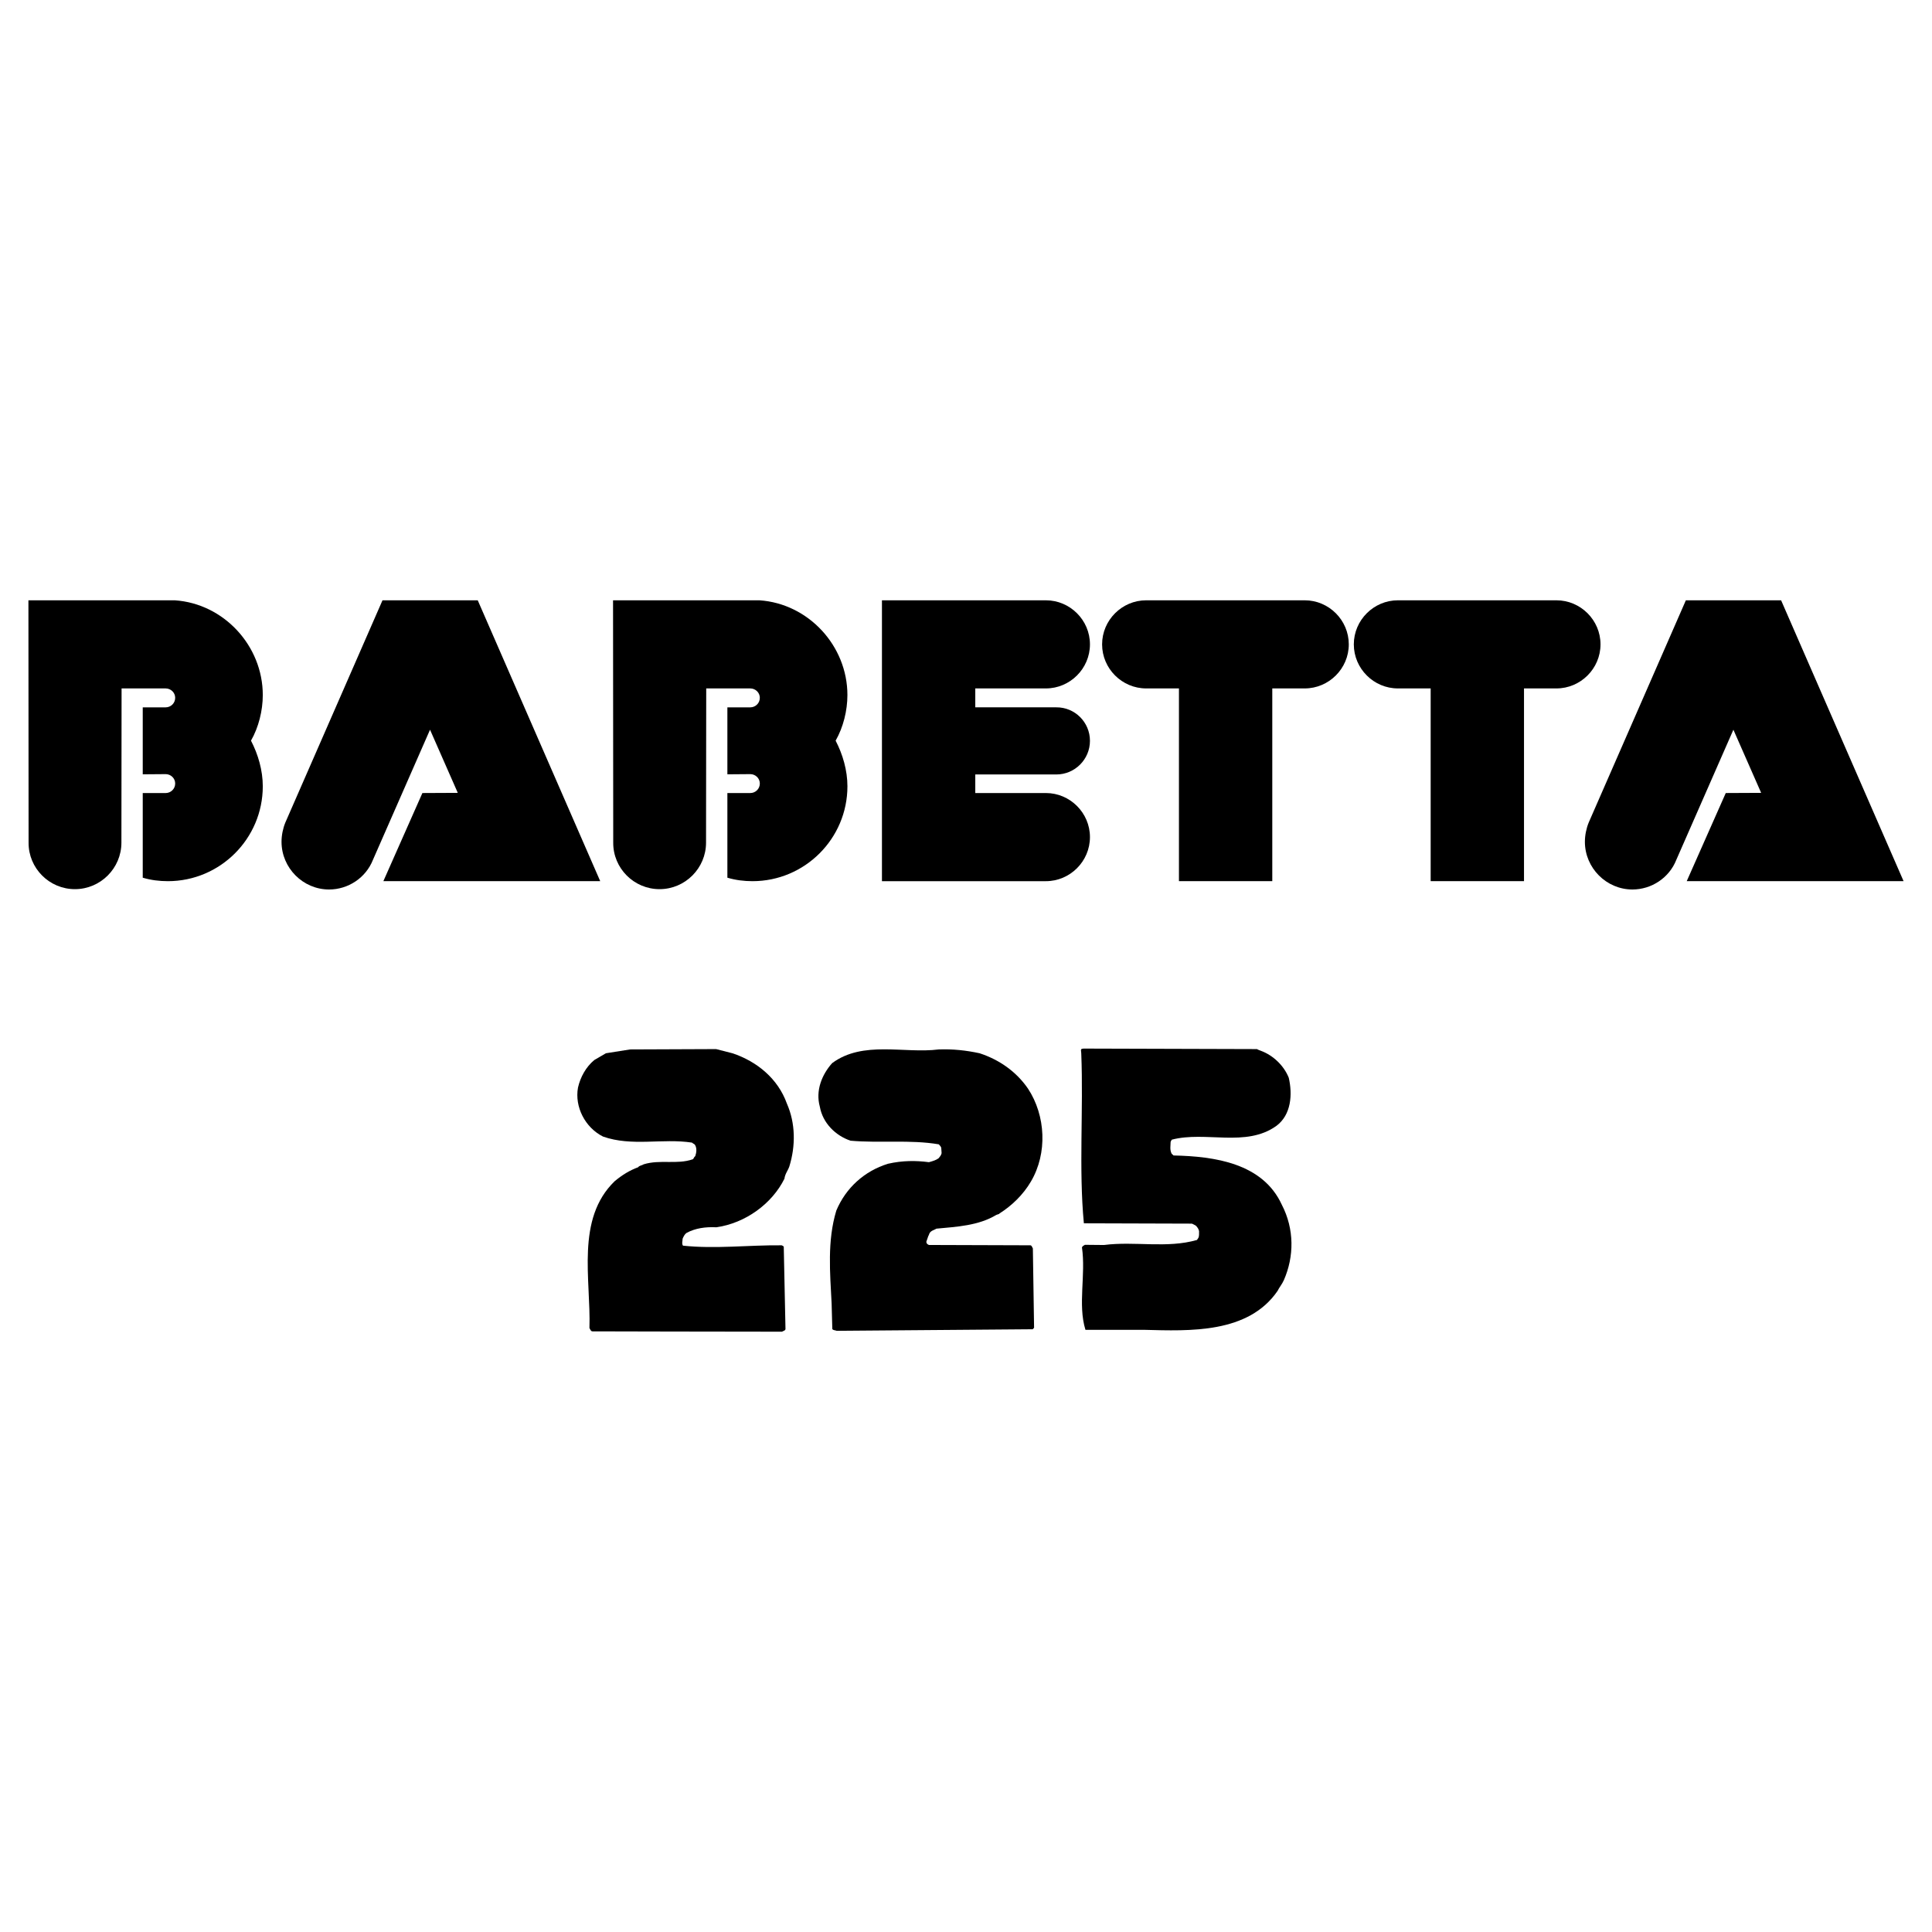
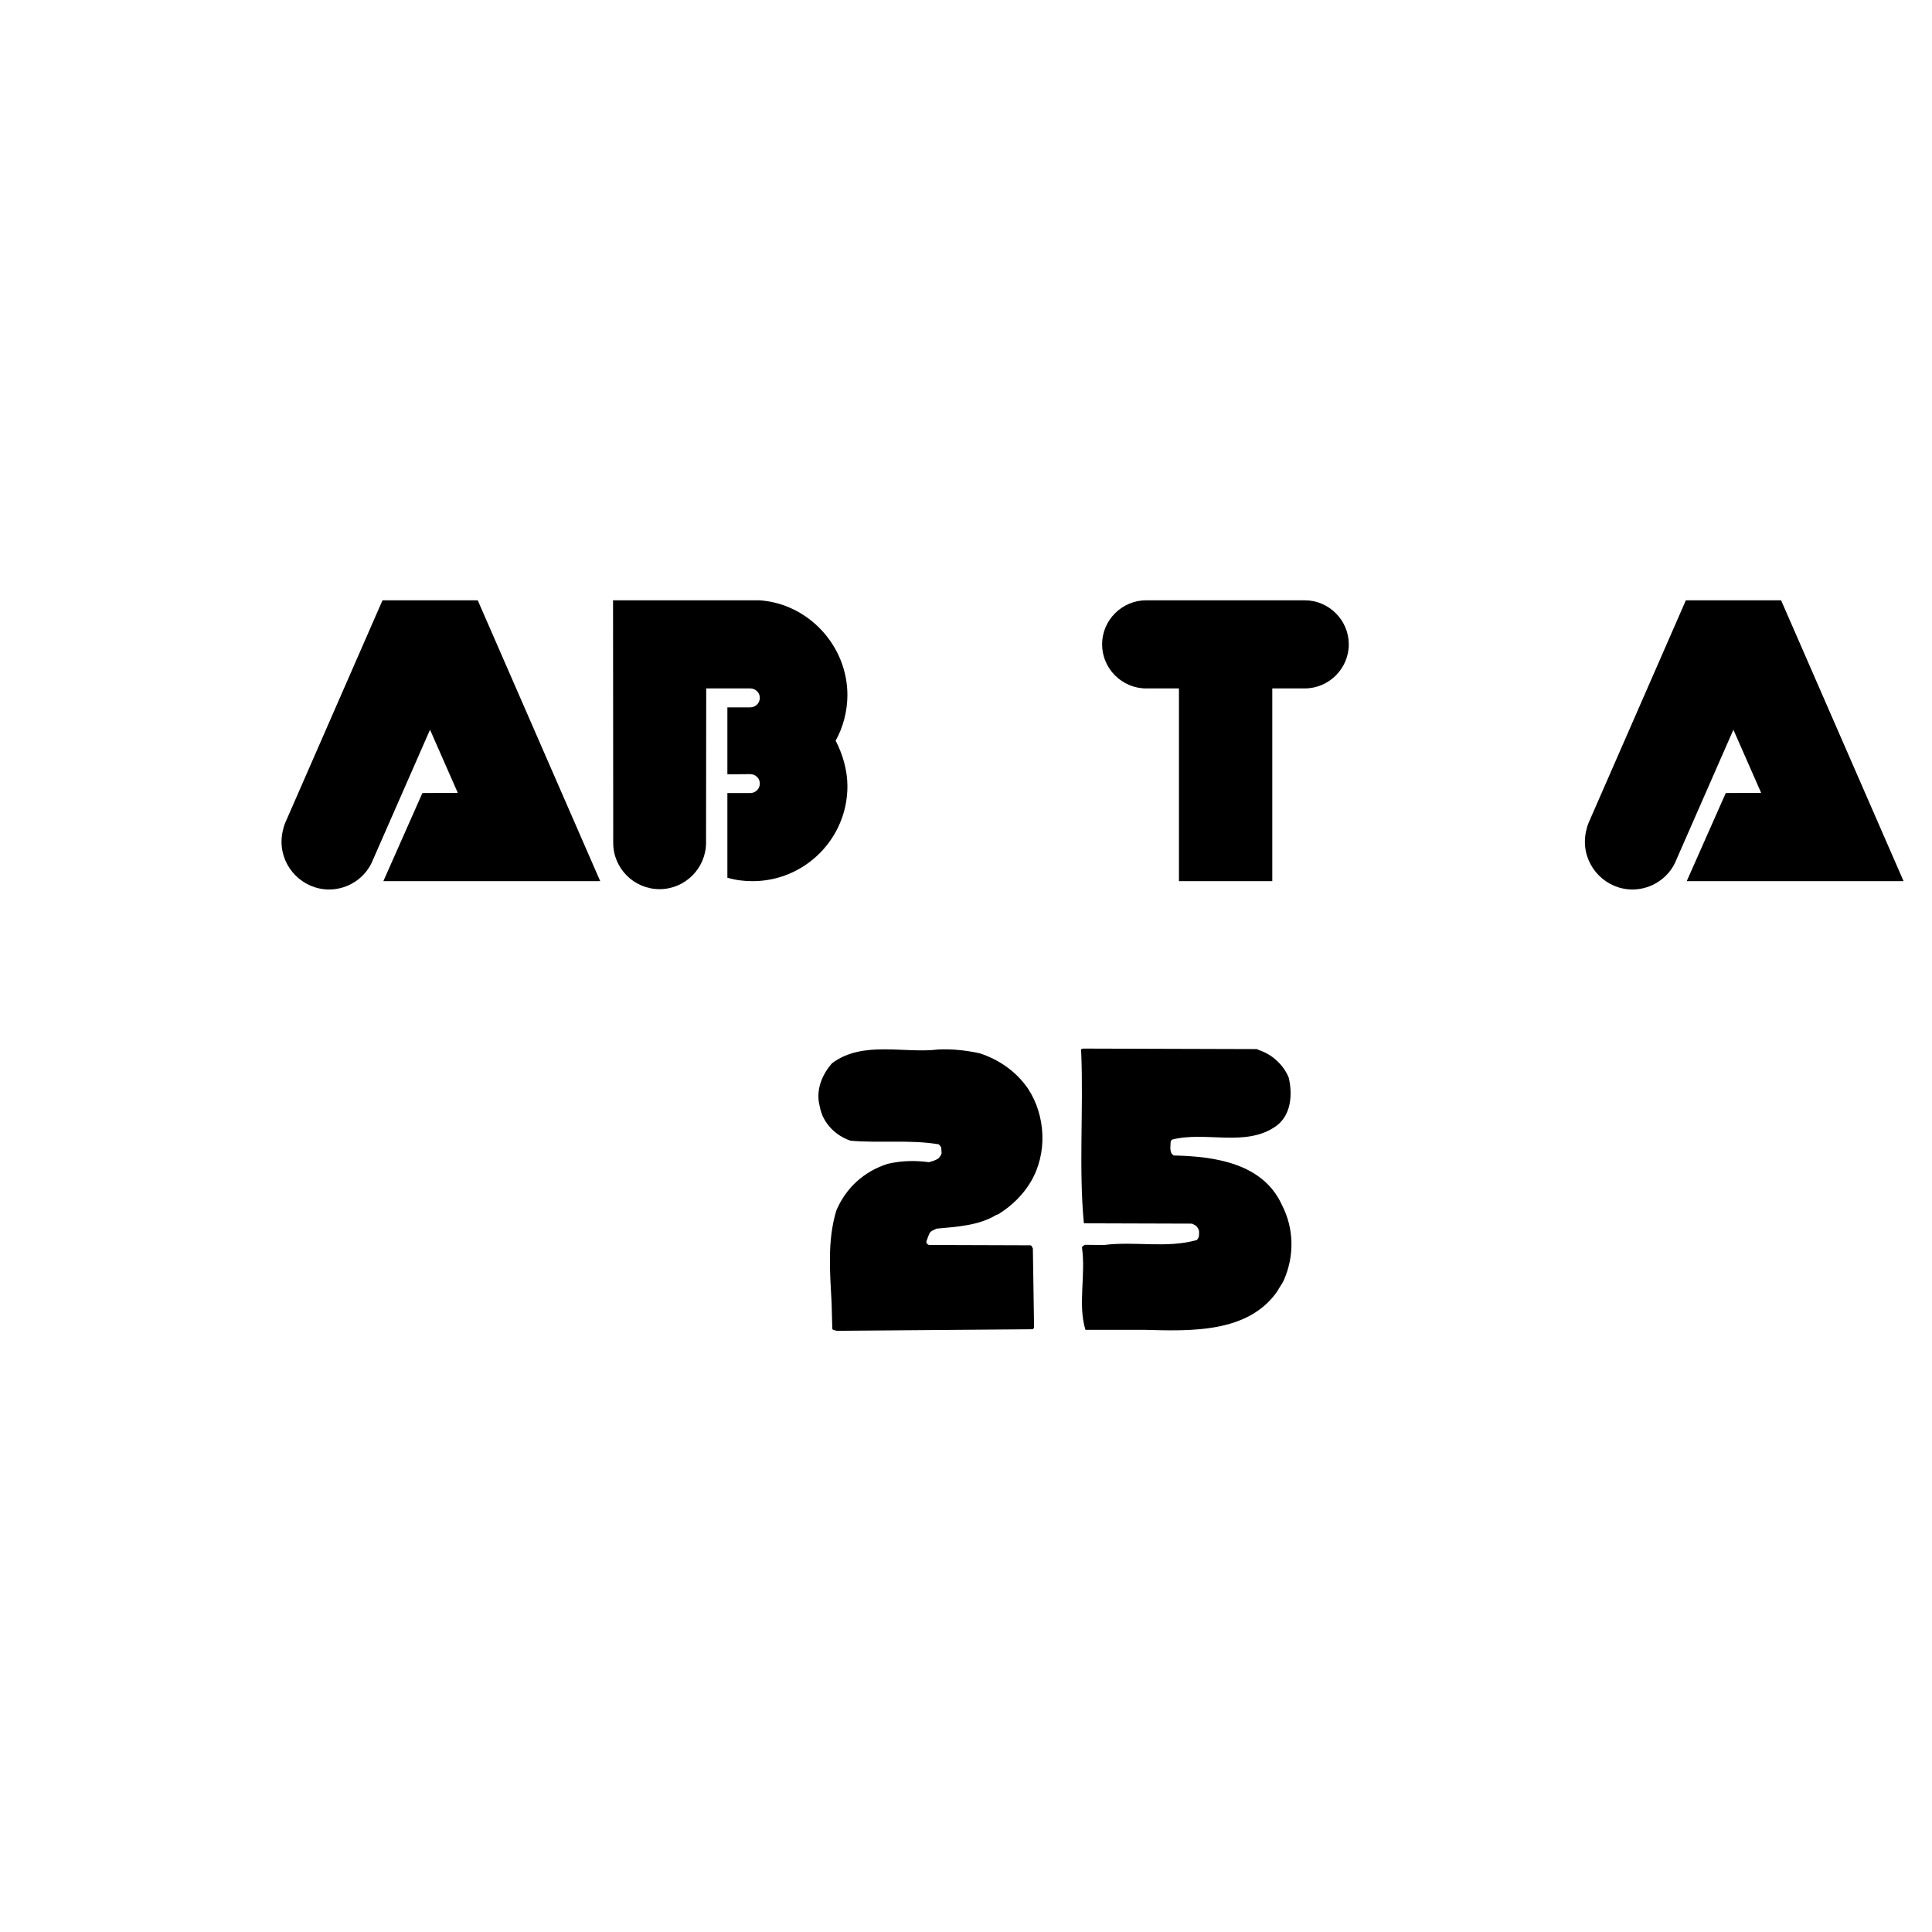
<svg xmlns="http://www.w3.org/2000/svg" version="1.0" id="Layer_1" x="0px" y="0px" width="192.756px" height="192.756px" viewBox="0 0 192.756 192.756" enable-background="new 0 0 192.756 192.756" xml:space="preserve">
  <g>
    <polygon fill-rule="evenodd" clip-rule="evenodd" fill="#FFFFFF" points="0,0 192.756,0 192.756,192.756 0,192.756 0,0  " />
-     <path fill-rule="evenodd" clip-rule="evenodd" d="M62.86,104.703l8.585-0.035l1.627,0.416c2.458,0.814,4.552,2.545,5.435,5.02   c0.865,1.957,0.883,4.223,0.242,6.283c-0.138,0.398-0.433,0.744-0.485,1.211c-1.246,2.51-3.894,4.432-6.785,4.848   c-1.09-0.053-2.111,0.086-2.994,0.57c-0.173,0.121-0.294,0.363-0.381,0.572c0,0.225-0.104,0.484,0.035,0.691   c3.219,0.346,6.577-0.068,9.831-0.035c0.104,0.018,0.121,0.07,0.225,0.121l0.173,8.24c-0.034,0.172-0.225,0.172-0.346,0.258   l-11.026-0.016l-7.91-0.018c-0.173-0.035-0.19-0.209-0.277-0.33c0.155-4.846-1.385-10.887,2.527-14.66   c0.779-0.641,1.488-1.072,2.337-1.385c0.104-0.172,0.38-0.172,0.554-0.293c1.627-0.502,3.323,0.051,4.898-0.502   c0.104-0.07,0.104-0.225,0.242-0.312c0.121-0.363,0.173-0.779-0.018-1.107c-0.069-0.121-0.19-0.121-0.312-0.242   c-2.942-0.449-6.006,0.416-8.879-0.605c-1.783-0.9-2.838-2.961-2.492-4.881c0.242-1.057,0.796-2.061,1.627-2.752l1.16-0.676   L62.86,104.703L62.86,104.703z" />
    <path fill-rule="evenodd" clip-rule="evenodd" d="M93.652,104.703c1.402-0.051,2.717,0.086,4.084,0.381   c1.956,0.641,3.652,1.818,4.829,3.531c1.766,2.684,1.956,6.439,0.294,9.26c-0.778,1.332-1.921,2.424-3.133,3.186   c-0.034,0.086-0.19,0.086-0.328,0.154c-1.783,1.074-3.947,1.178-5.972,1.369c-0.208,0.137-0.571,0.189-0.709,0.502   c-0.035,0.104-0.052,0.172-0.104,0.242l-0.19,0.553c0,0.018,0,0.139,0.069,0.207c0.052,0.053,0.121,0.105,0.19,0.123l10.108,0.033   c0.155,0,0.189,0.209,0.259,0.312l0.121,7.91c-0.017,0.033-0.068,0.086-0.138,0.154l-19.559,0.156   c-0.139-0.068-0.312-0.033-0.433-0.172l-0.069-2.545c-0.156-3.08-0.45-6.248,0.467-9.277c0.952-2.268,2.804-3.947,5.158-4.674   c1.454-0.328,2.769-0.328,4.085-0.156c0.433-0.121,0.709-0.207,0.969-0.396c0.121-0.156,0.242-0.277,0.294-0.502l-0.035-0.52   c-0.017-0.121-0.121-0.227-0.242-0.363c-2.856-0.486-5.885-0.104-8.81-0.363c-1.488-0.502-2.769-1.748-3.063-3.393   c-0.45-1.627,0.225-3.221,1.229-4.346C86.105,103.787,90.207,105.137,93.652,104.703L93.652,104.703z" />
    <path fill-rule="evenodd" clip-rule="evenodd" d="M108.104,104.617l17.309,0.051c0.086,0.07,0.242,0.105,0.397,0.174   c1.212,0.449,2.285,1.471,2.77,2.684c0.381,1.645,0.26,3.703-1.246,4.811c-3.029,2.164-7.045,0.484-10.42,1.367   c-0.034,0.053-0.086,0.121-0.121,0.227c0,0.379-0.104,0.762,0.104,1.176c0.053,0.053,0.104,0.086,0.19,0.174   c4.085,0.086,8.897,0.762,10.801,4.916c1.264,2.439,1.229,5.174,0.208,7.512c-0.19,0.432-0.485,0.762-0.623,1.072   c-2.926,4.275-8.741,4.016-13.346,3.895c-2.007,0-3.929,0-5.832,0c-0.779-2.527,0.052-5.469-0.347-8.221   c0.052-0.139,0.156-0.174,0.294-0.26l1.904,0.018c3.081-0.398,6.266,0.363,9.277-0.502c0.052-0.07,0.087-0.121,0.139-0.209   c0.104-0.225,0.052-0.432,0.069-0.674c-0.035-0.191-0.156-0.381-0.312-0.537c-0.139-0.086-0.243-0.139-0.398-0.209l-10.783-0.033   c-0.519-5.453-0.034-11.285-0.26-16.945c0-0.207-0.086-0.381,0.035-0.449C107.932,104.652,108.035,104.617,108.104,104.617   L108.104,104.617z" />
    <path fill-rule="evenodd" clip-rule="evenodd" d="M130.173,59.892h-15.82c-2.406,0-4.396,1.973-4.396,4.396   c0,2.423,1.99,4.396,4.396,4.396h3.271v19.23h9.312v-19.23h3.237c2.405,0,4.396-1.973,4.396-4.396   C134.568,61.865,132.578,59.892,130.173,59.892L130.173,59.892z" />
-     <path fill-rule="evenodd" clip-rule="evenodd" d="M104.349,87.915H87.992V59.892h16.357c2.405,0,4.396,1.973,4.396,4.396   c0,2.423-1.991,4.396-4.396,4.396h-7.045v1.887h8.083c1.852-0.017,3.358,1.488,3.358,3.34s-1.507,3.358-3.358,3.358h-8.083v1.852   h7.045c2.405,0,4.396,1.973,4.396,4.396S106.754,87.915,104.349,87.915L104.349,87.915z" />
-     <path fill-rule="evenodd" clip-rule="evenodd" d="M155.287,59.892h-15.82c-2.405,0-4.396,1.973-4.396,4.396   c0,2.423,1.991,4.396,4.396,4.396h3.271v19.23h9.312v-19.23h3.237c2.405,0,4.396-1.973,4.396-4.396   C159.684,61.865,157.692,59.892,155.287,59.892L155.287,59.892z" />
    <path fill-rule="evenodd" clip-rule="evenodd" d="M37.209,85.785c-0.71,1.8-2.475,2.96-4.379,2.96c-2.596,0-4.742-2.146-4.742-4.76   c0-0.64,0.138-1.333,0.381-1.921l9.693-22.172h9.502l12.22,28.022H38.248l3.895-8.793l3.531-0.017l-2.77-6.3L37.209,85.785   L37.209,85.785z" />
    <path fill-rule="evenodd" clip-rule="evenodd" d="M167.247,85.785c-0.71,1.8-2.476,2.96-4.379,2.96   c-2.597,0-4.743-2.146-4.743-4.76c0-0.64,0.139-1.333,0.381-1.921l9.693-22.172h9.502l12.22,28.022h-21.636l3.895-8.793   l3.531-0.017l-2.77-6.3L167.247,85.785L167.247,85.785z" />
-     <path fill-rule="evenodd" clip-rule="evenodd" d="M25.041,73.895c0.71,1.367,1.177,2.959,1.177,4.552   c0,5.227-4.257,9.468-9.467,9.468c-0.848,0-1.696-0.104-2.51-0.347v-8.446h2.285c0.519,0,0.952-0.416,0.952-0.952   c0-0.52-0.433-0.935-0.952-0.935l-2.285,0.018v-6.681h2.285c0.519,0,0.952-0.416,0.952-0.952c0-0.52-0.433-0.935-0.952-0.935   h-4.396l-0.017,15.387c0,2.544-2.077,4.639-4.639,4.639c-2.562,0-4.639-2.094-4.622-4.639l-0.017-24.18h14.608   c4.881,0.329,8.775,4.535,8.775,9.45C26.218,70.9,25.803,72.562,25.041,73.895L25.041,73.895z" />
    <path fill-rule="evenodd" clip-rule="evenodd" d="M83.371,73.895c0.709,1.367,1.177,2.959,1.177,4.552   c0,5.227-4.258,9.468-9.468,9.468c-0.848,0-1.696-0.104-2.509-0.347v-8.446h2.285c0.519,0,0.952-0.416,0.952-0.952   c0-0.52-0.433-0.935-0.952-0.935l-2.285,0.018v-6.681h2.285c0.519,0,0.952-0.416,0.952-0.952c0-0.52-0.433-0.935-0.952-0.935   h-4.396l-0.018,15.387c0,2.544-2.077,4.639-4.639,4.639c-2.562,0-4.639-2.094-4.621-4.639l-0.018-24.18h14.608   c4.881,0.329,8.775,4.535,8.775,9.45C84.547,70.9,84.132,72.562,83.371,73.895L83.371,73.895z" />
  </g>
</svg>